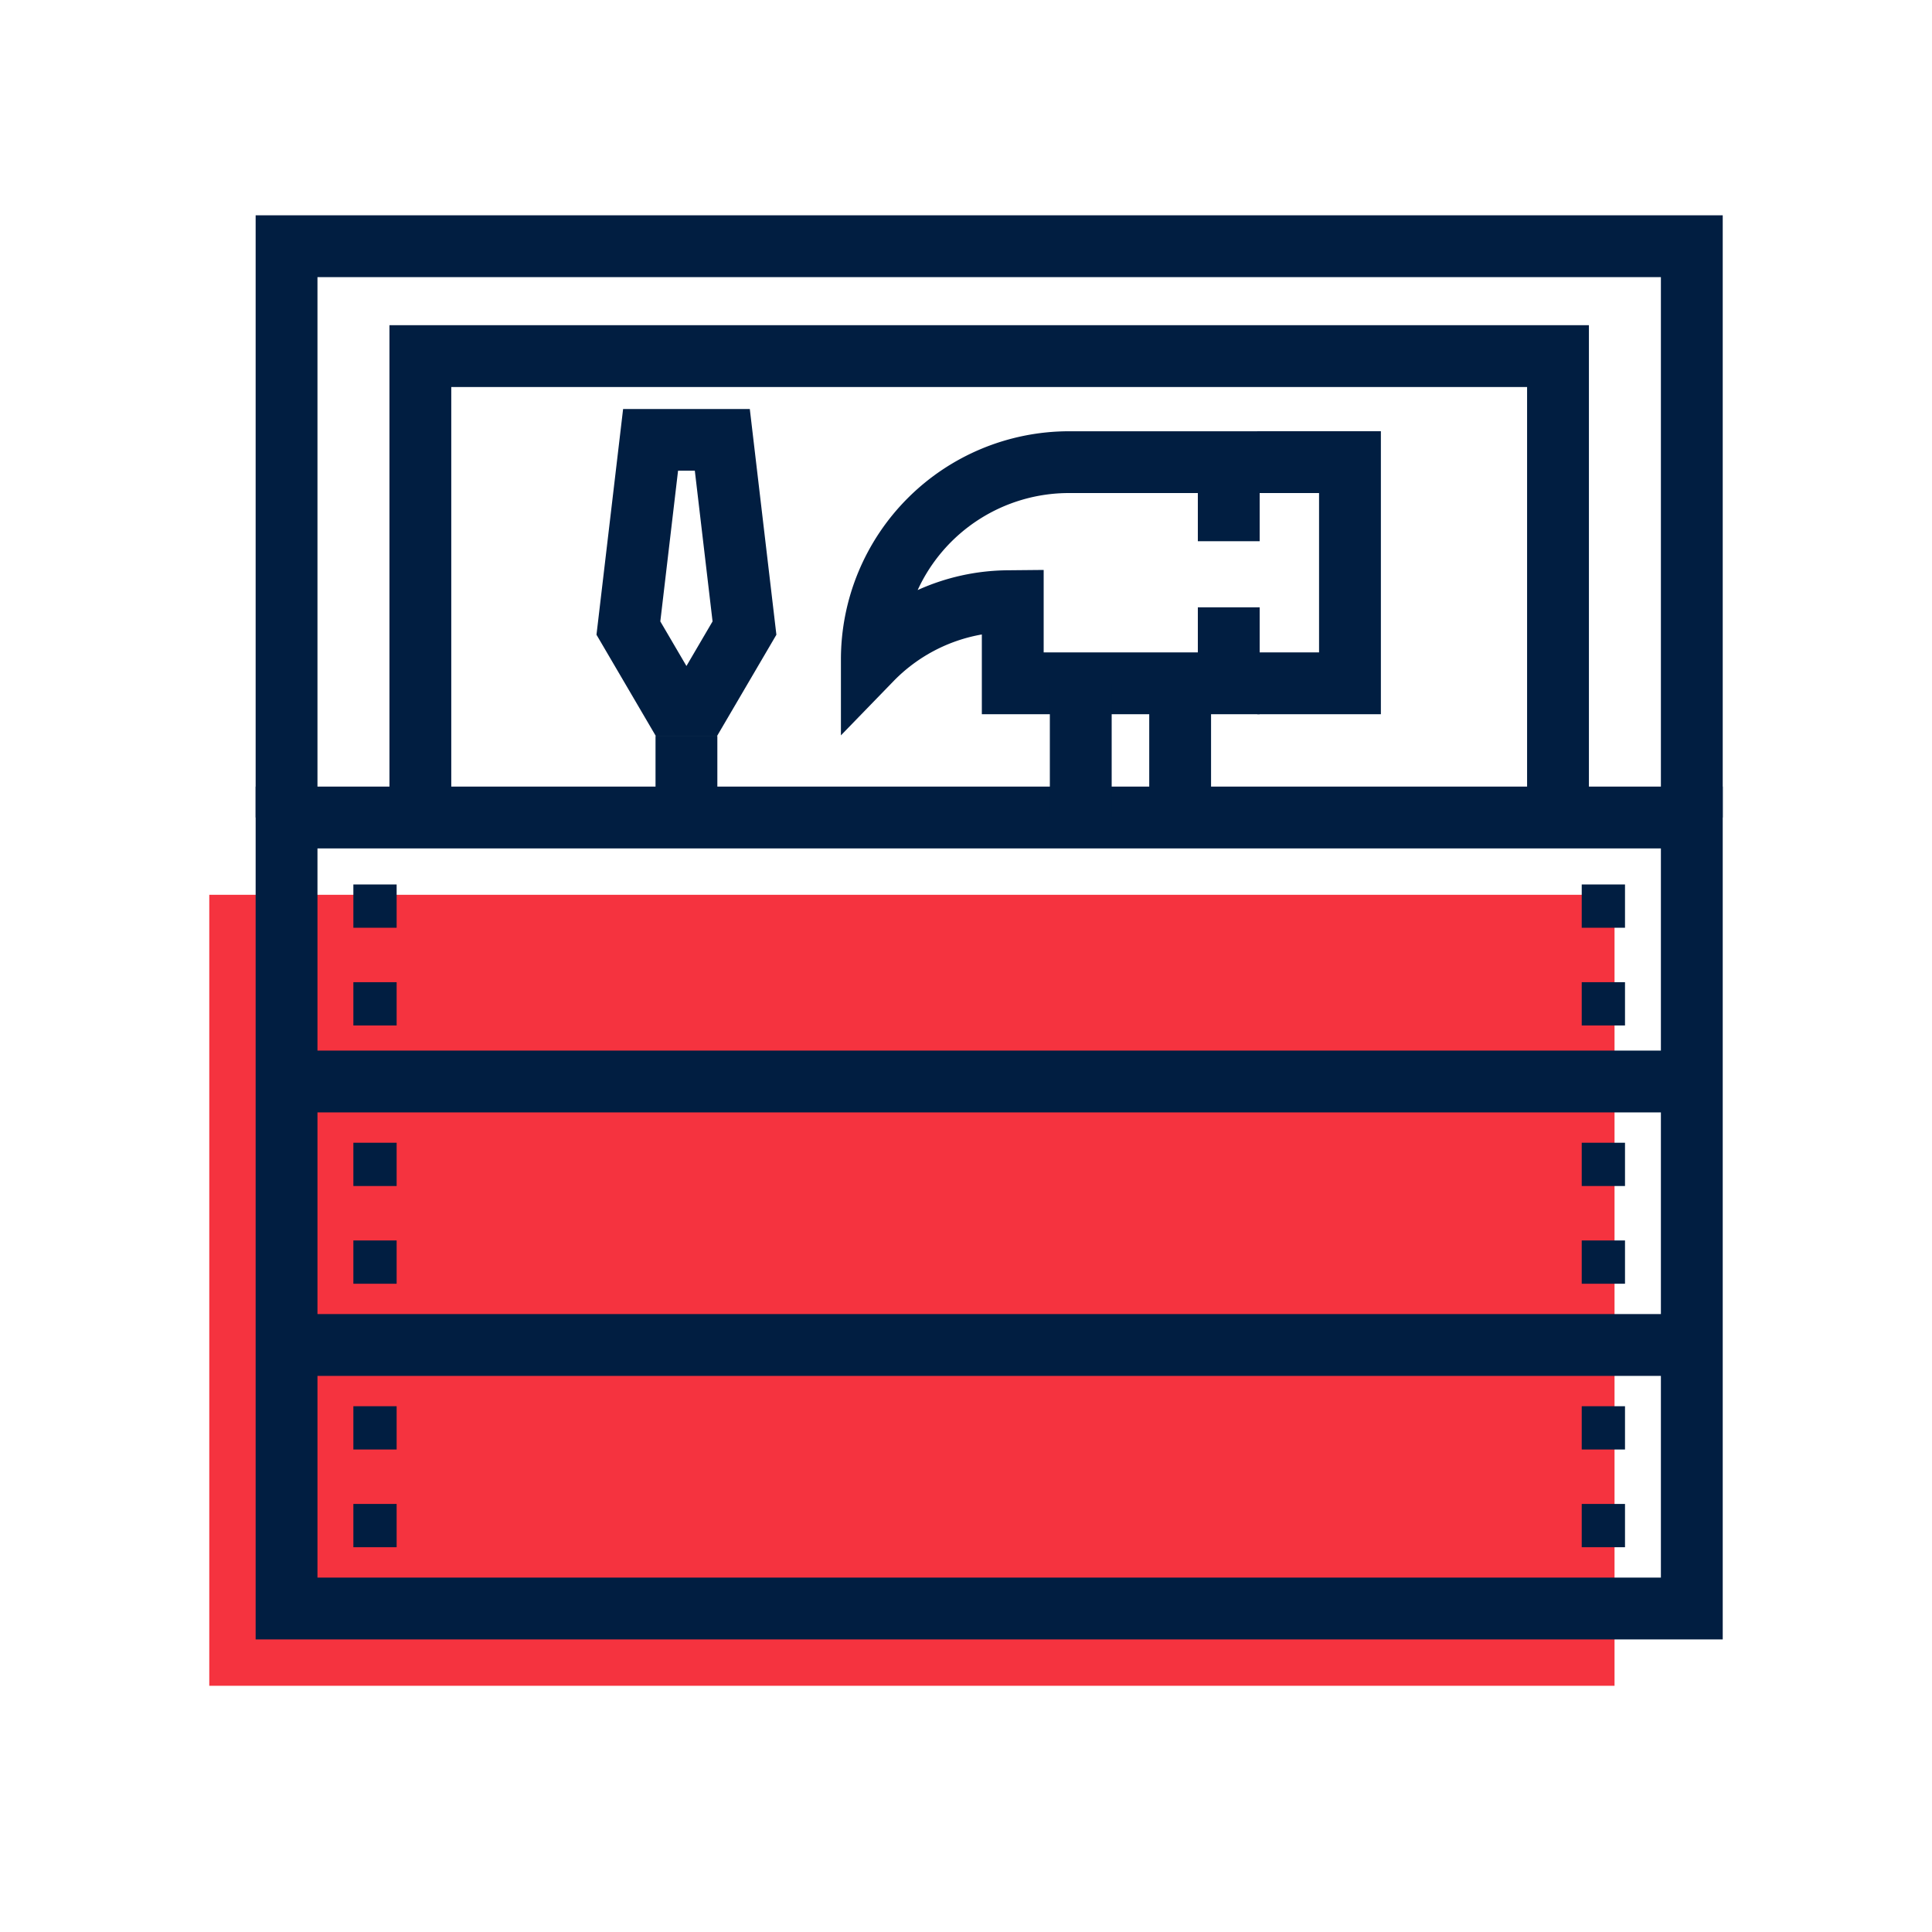
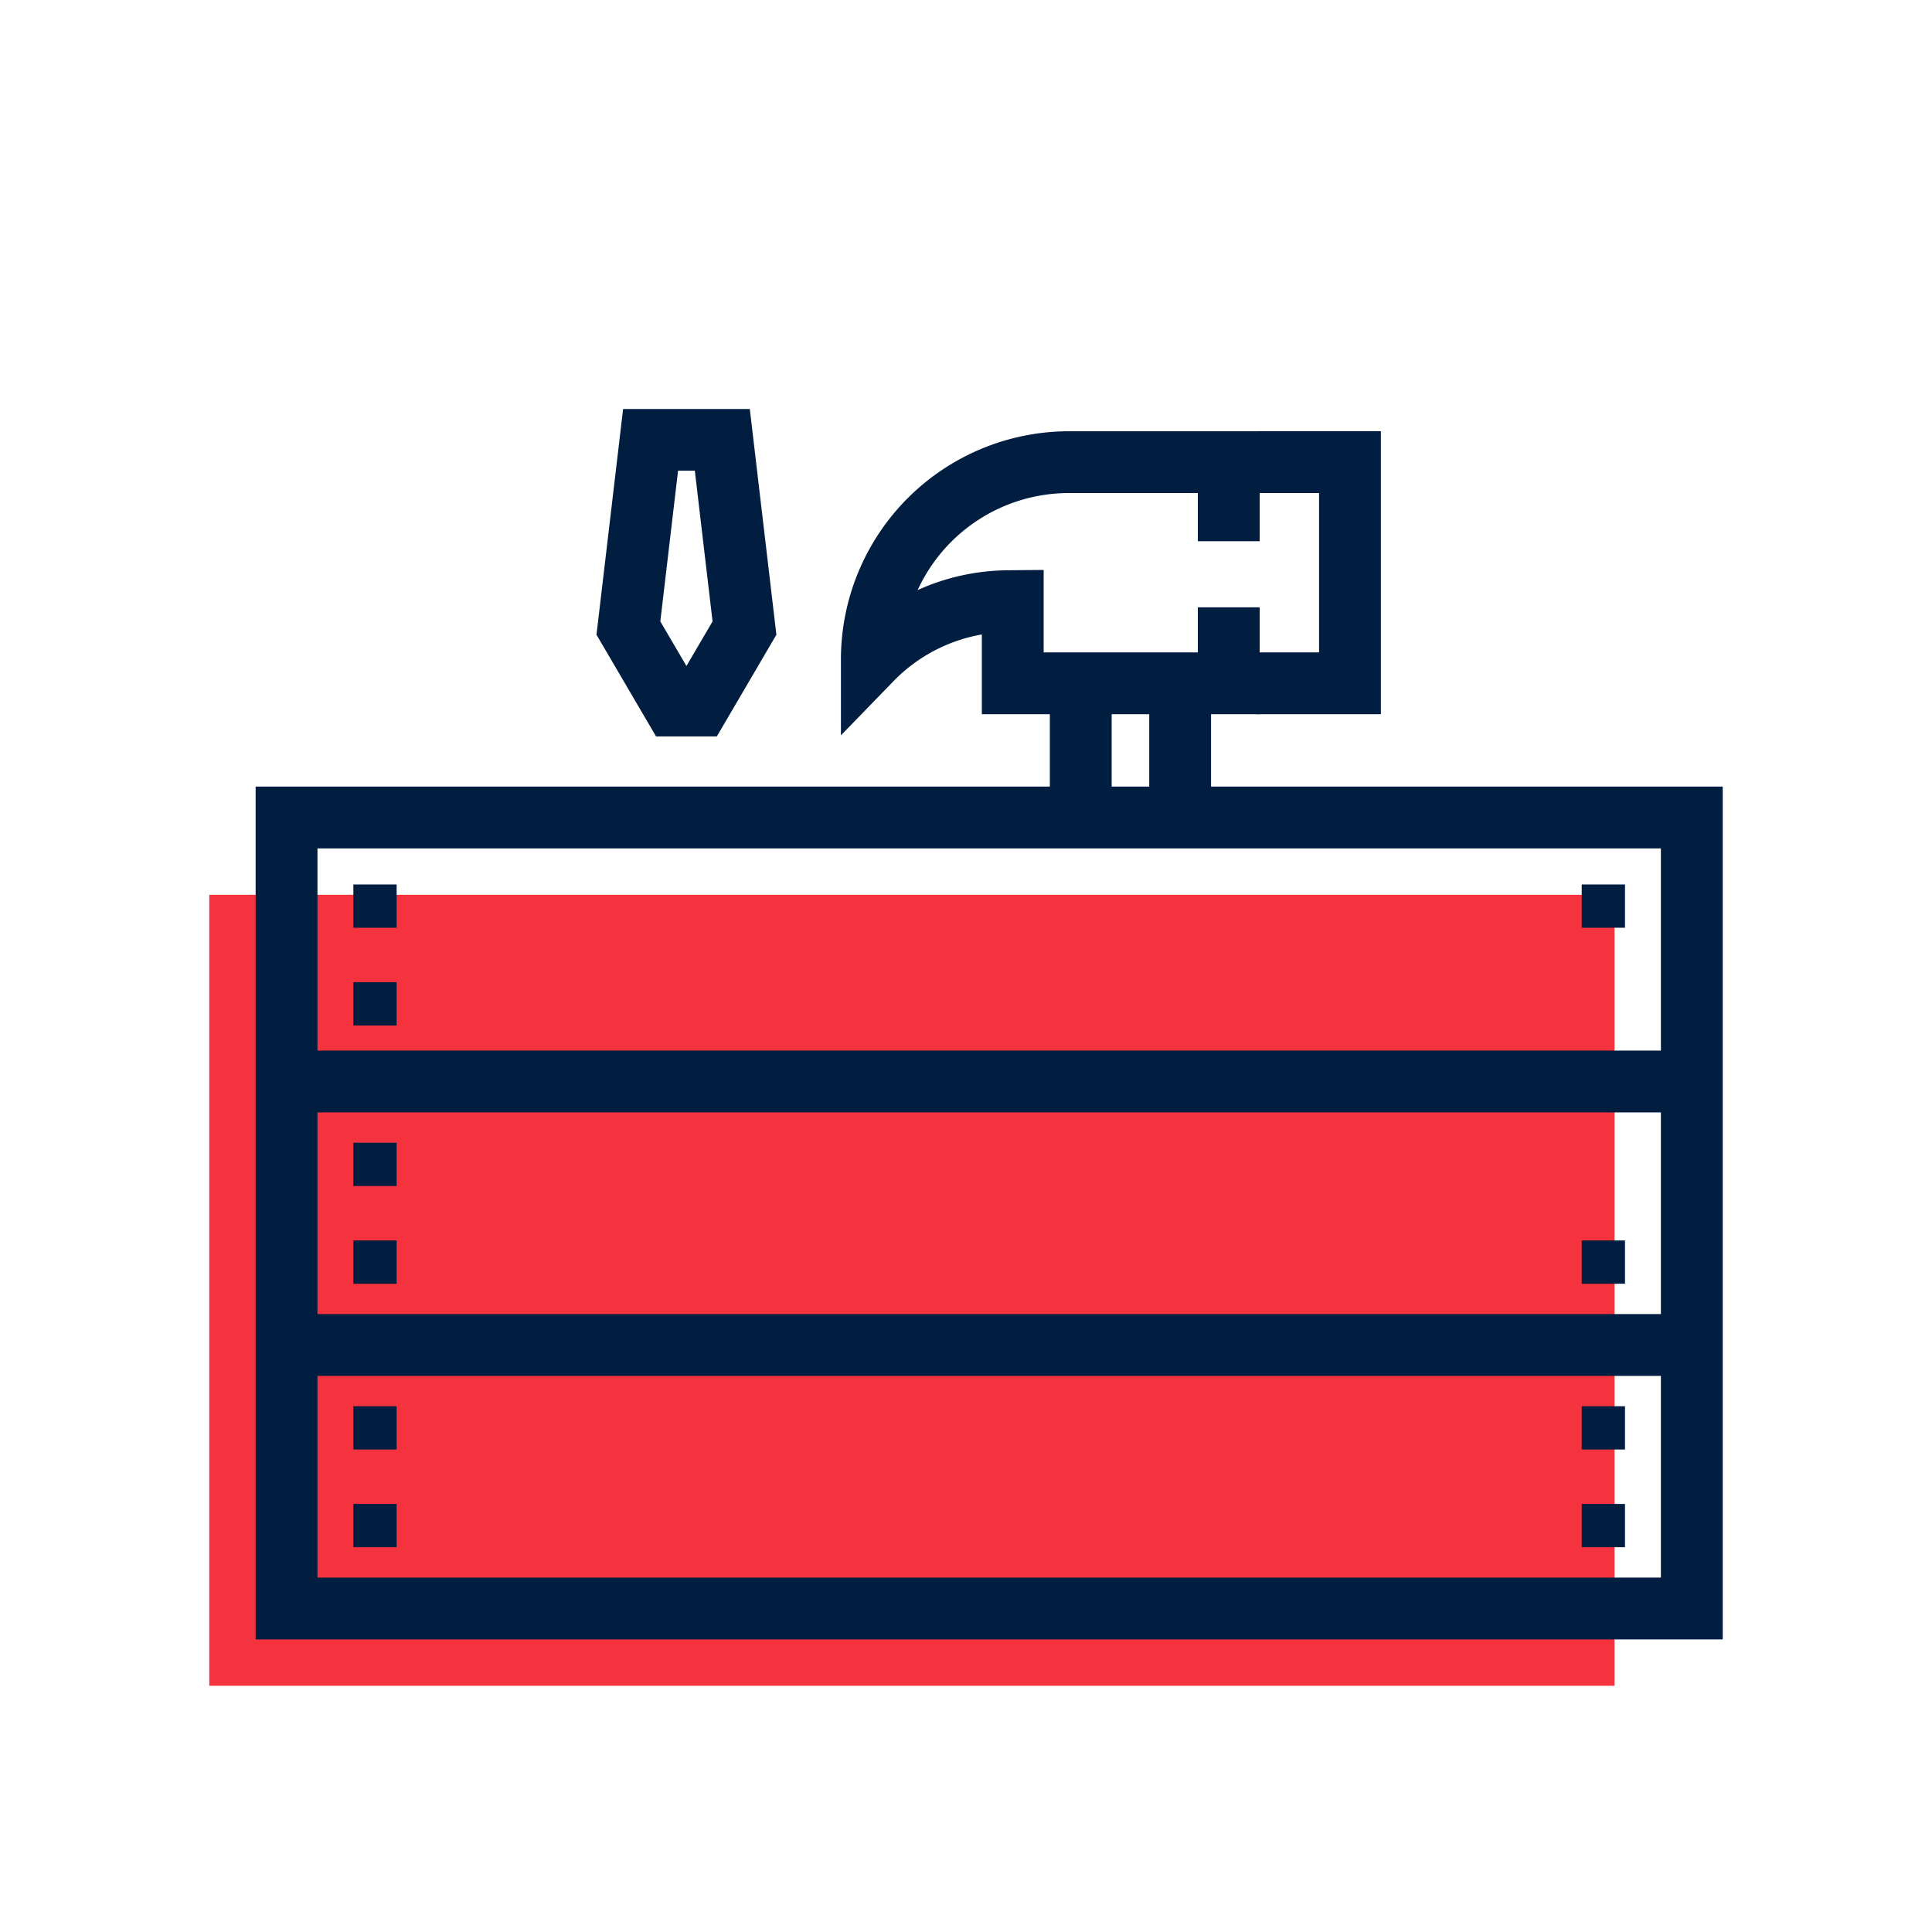
<svg xmlns="http://www.w3.org/2000/svg" id="Icons" viewBox="0 0 500 500">
  <defs>
    <style>.cls-1{fill:#f5333f;}.cls-2{fill:#011e41;}</style>
  </defs>
  <rect class="cls-1" x="54.16" y="231.57" width="363.68" height="204.71" />
-   <polygon class="cls-2" points="445.84 211.57 429.84 211.57 429.84 71.72 82.16 71.72 82.16 211.57 66.16 211.57 66.16 55.72 445.84 55.72 445.84 211.57" />
-   <polygon class="cls-2" points="411.21 211.56 395.21 211.56 395.21 100.16 116.79 100.16 116.79 211.56 100.79 211.56 100.79 84.16 411.21 84.16 411.21 211.56" />
  <path class="cls-2" d="M445.84,424.28H66.16V203.57H445.84Zm-363.68-16H429.84V219.57H82.16Z" />
  <path class="cls-2" d="M185.51,190.59H169.79l-15.42-26.32,6.89-58.42h32.79l6.88,58.42Zm-14.62-29.77,6.76,11.54,6.76-11.54-4.59-39h-4.34Z" />
-   <rect class="cls-2" x="169.65" y="190.47" width="16" height="21.1" />
  <polygon class="cls-2" points="357.37 184.84 325.37 184.84 325.37 168.84 341.37 168.84 341.37 127.6 325.37 127.6 325.37 111.6 357.37 111.6 357.37 184.84" />
  <path class="cls-2" d="M217.63,190.31v-19.7a59.07,59.07,0,0,1,59-59H326v28.45H310V127.6h-33.4a43.08,43.08,0,0,0-39.11,25.11,57.56,57.56,0,0,1,23.15-5.12l9.46-.09v21.34H310V157.17h16v27.67h-71.9V164.2a41.93,41.93,0,0,0-22.78,12Z" />
  <rect class="cls-2" x="271.7" y="176.84" width="16" height="34.73" />
  <rect class="cls-2" x="297.42" y="176.84" width="16" height="34.73" />
  <rect class="cls-2" x="74.16" y="271.89" width="363.68" height="16" />
  <rect class="cls-2" x="74.16" y="340.08" width="363.68" height="16" />
  <rect class="cls-2" x="91.45" y="228.9" width="11.2" height="11.2" />
  <rect class="cls-2" x="91.45" y="254.19" width="11.2" height="11.2" />
  <rect class="cls-2" x="409.35" y="228.9" width="11.2" height="11.2" />
-   <rect class="cls-2" x="409.35" y="254.19" width="11.2" height="11.2" />
  <rect class="cls-2" x="91.45" y="295.74" width="11.2" height="11.2" />
  <rect class="cls-2" x="91.45" y="321.03" width="11.2" height="11.2" />
-   <rect class="cls-2" x="409.35" y="295.74" width="11.2" height="11.2" />
  <rect class="cls-2" x="409.35" y="321.03" width="11.2" height="11.2" />
  <rect class="cls-2" x="91.45" y="363.93" width="11.2" height="11.2" />
  <rect class="cls-2" x="91.45" y="389.22" width="11.2" height="11.2" />
  <rect class="cls-2" x="409.35" y="363.93" width="11.2" height="11.2" />
  <rect class="cls-2" x="409.35" y="389.22" width="11.2" height="11.2" />
</svg>